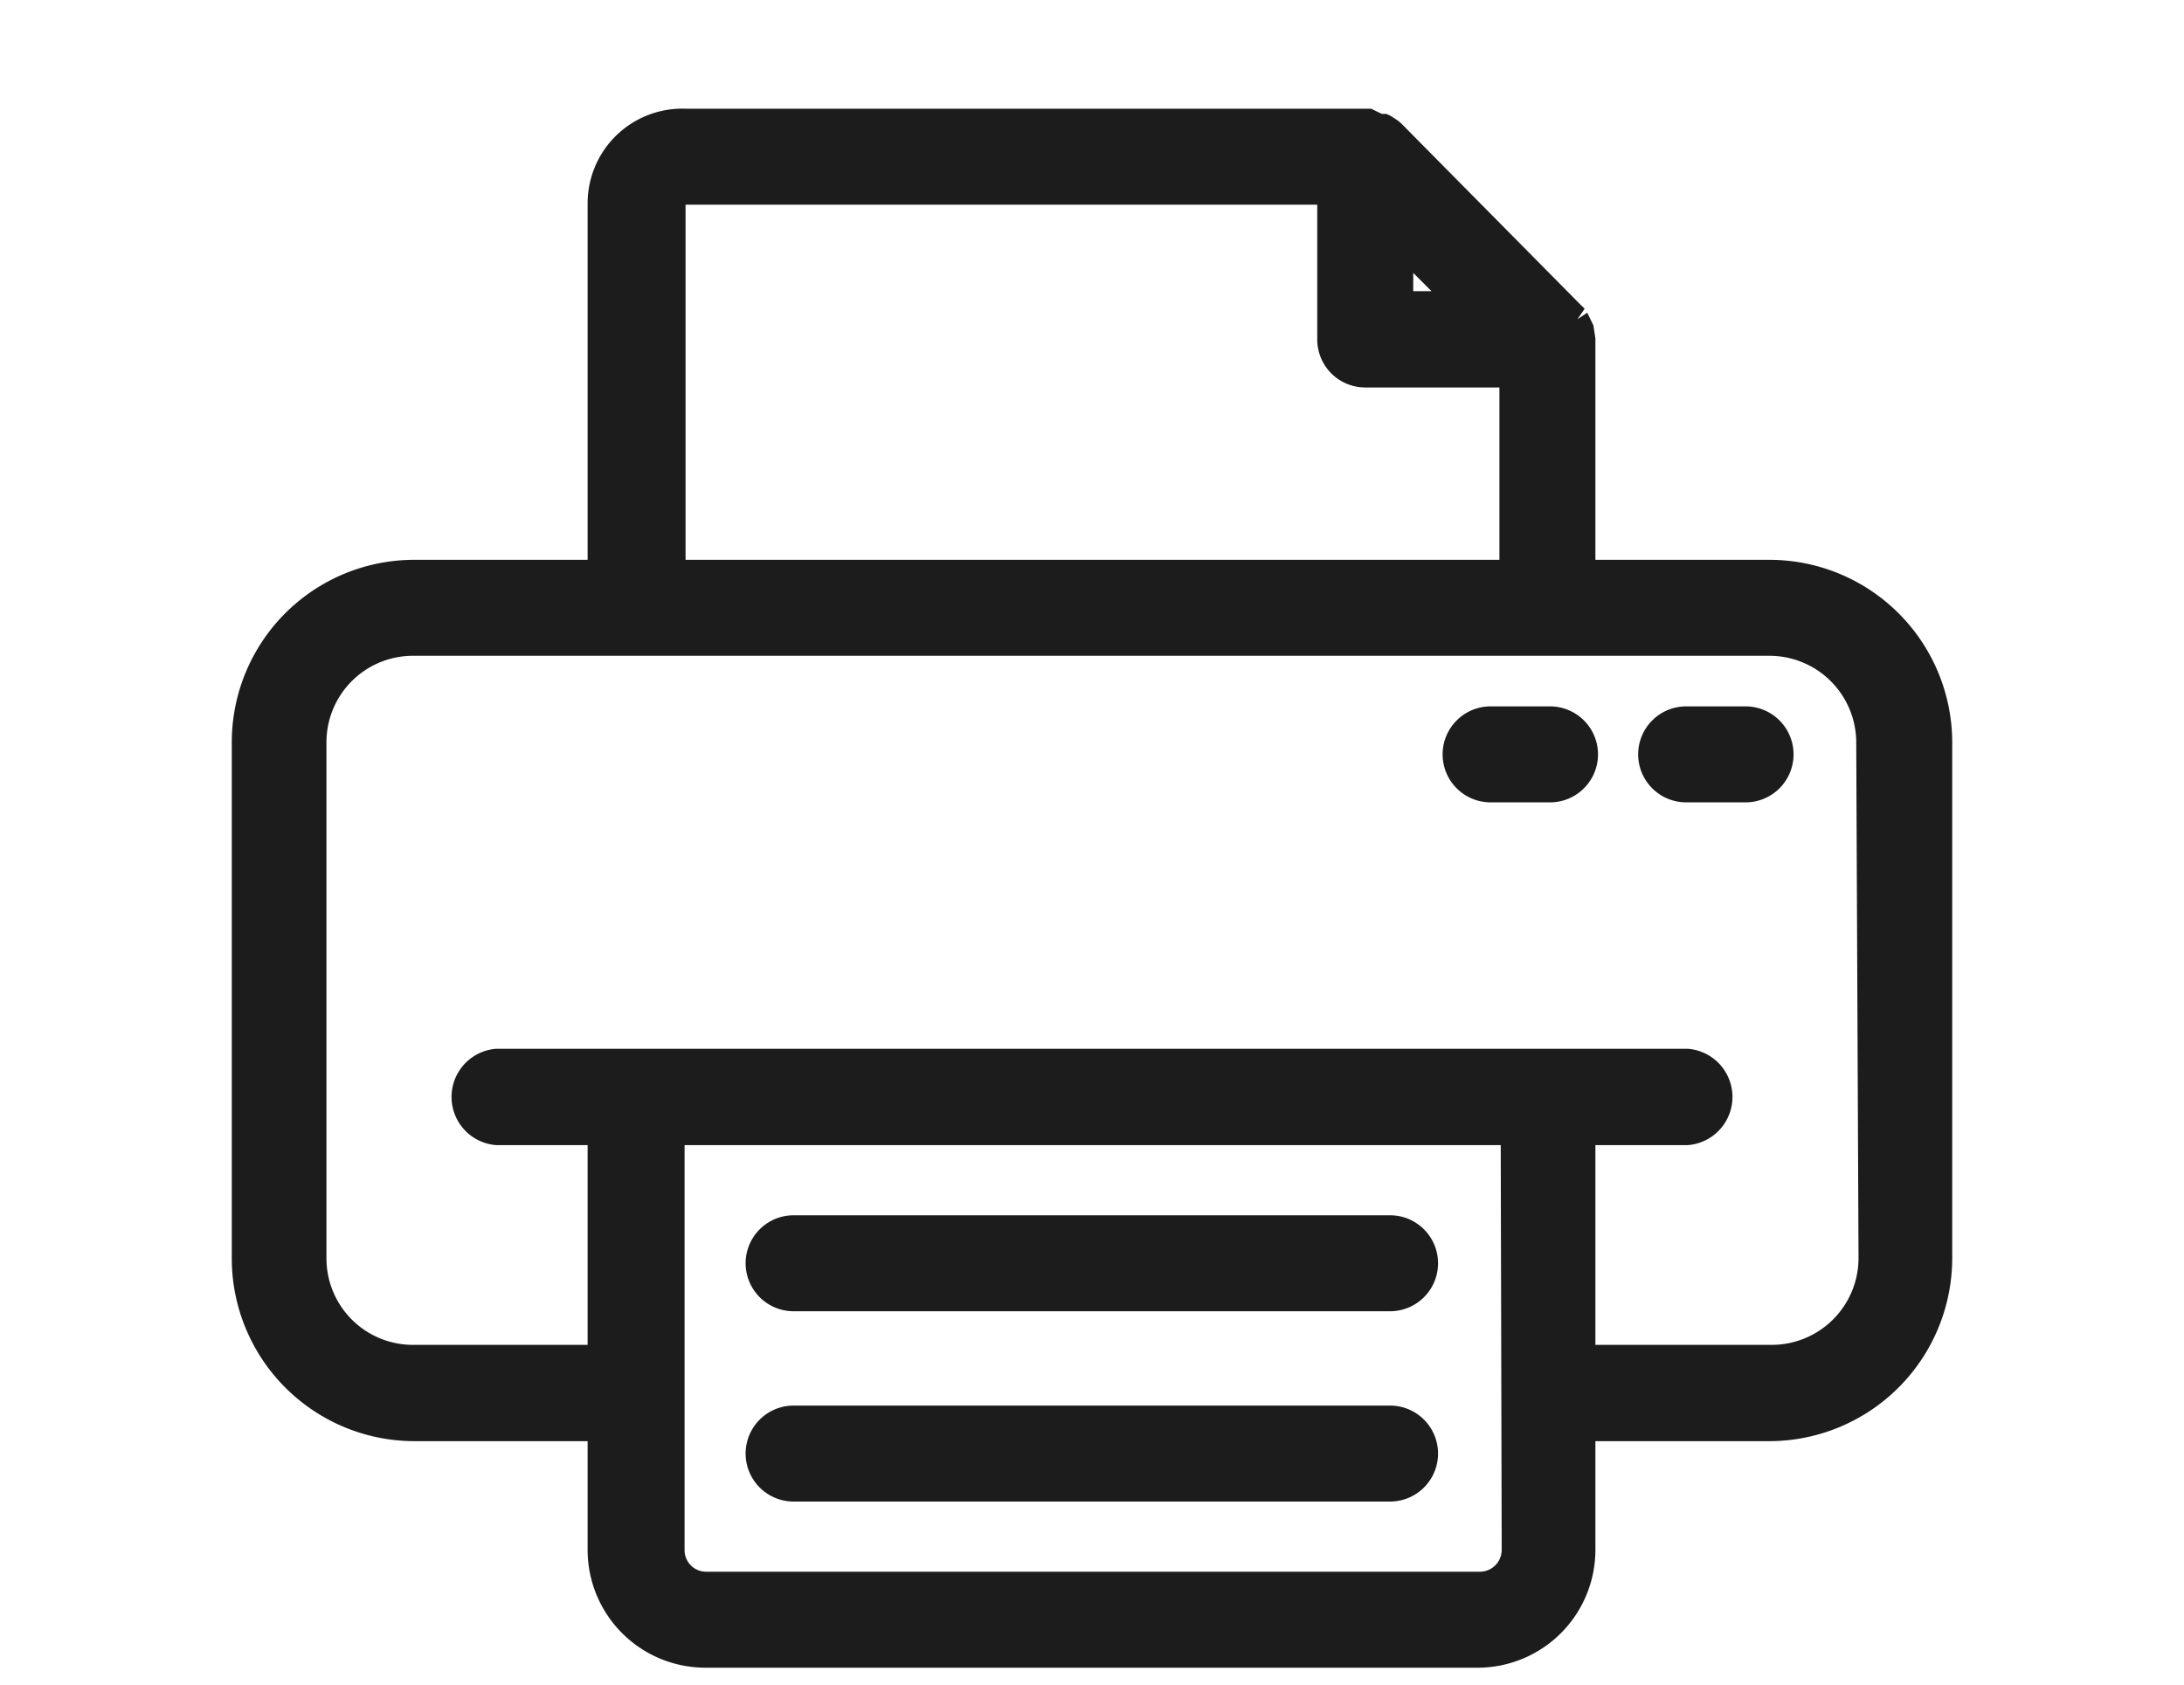
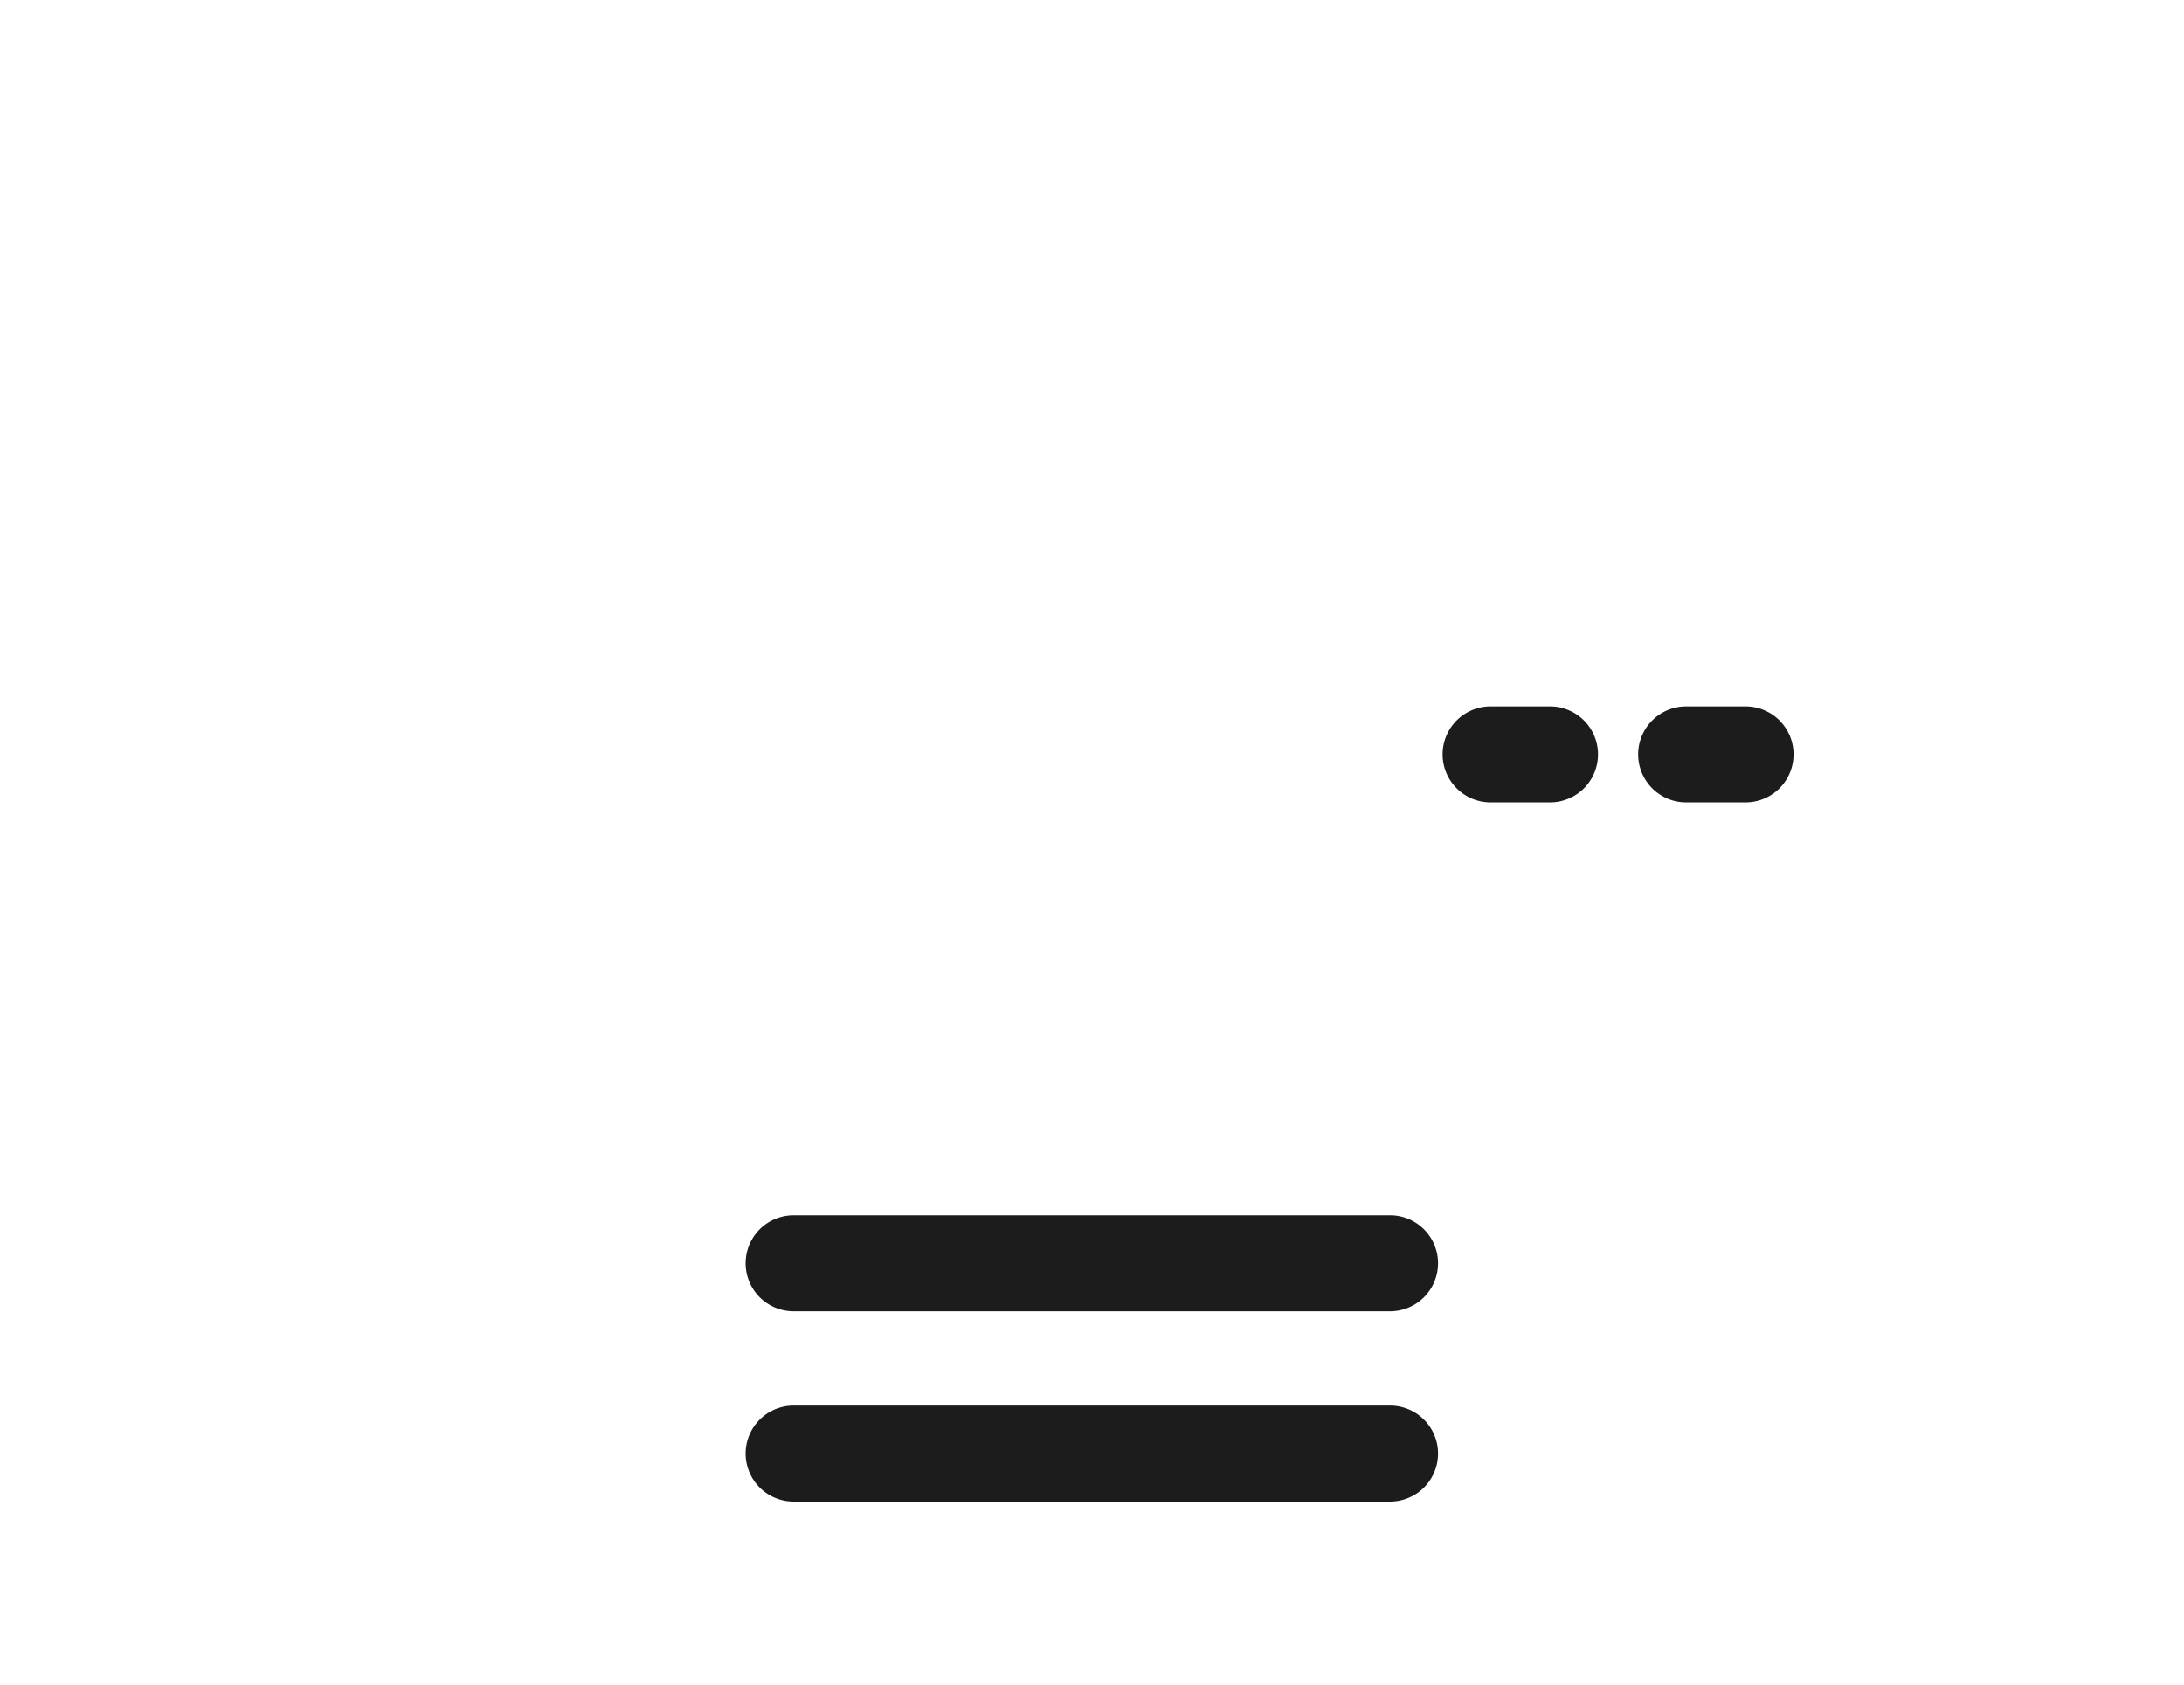
<svg xmlns="http://www.w3.org/2000/svg" id="Layer_1" data-name="Layer 1" viewBox="0 0 66.9 51.63">
  <defs>
    <style>.cls-1{fill:#1c1c1c;}</style>
  </defs>
-   <path class="cls-1" d="M47.48,21.64H45.66a1.47,1.47,0,0,0,0,2.94h1.82a1.47,1.47,0,1,0,0-2.94Z" />
+   <path class="cls-1" d="M47.48,21.64H45.66a1.47,1.47,0,0,0,0,2.94h1.82a1.47,1.47,0,1,0,0-2.94" />
  <path class="cls-1" d="M24.31,40.17H42.58a1.47,1.47,0,1,0,0-2.94H24.31a1.47,1.47,0,0,0,0,2.94Z" />
  <path class="cls-1" d="M24.31,46H42.58a1.47,1.47,0,1,0,0-2.94H24.31a1.47,1.47,0,1,0,0,2.94Z" />
  <path class="cls-1" d="M53.47,21.64H51.65a1.47,1.47,0,1,0,0,2.94h1.82a1.47,1.47,0,0,0,0-2.94Z" />
-   <path class="cls-1" d="M54.21,17.15H48.87V10.37l-.06-.4-.19-.39-.3.2.22-.32a.93.93,0,0,0-.1-.1L43,3.86l-.1-.1,0,0-.1-.08-.2-.13-.13-.06-.14,0L42,3.33h-21A2.9,2.9,0,0,0,18,6.23V17.15H12.68a5.59,5.59,0,0,0-5.58,5.6V38.54a5.6,5.6,0,0,0,5.58,5.61H18v3.33a3.61,3.61,0,0,0,3.6,3.61H45.27a3.61,3.61,0,0,0,3.6-3.61V44.15h5.34a5.61,5.61,0,0,0,5.59-5.61V22.75A5.6,5.6,0,0,0,54.21,17.15ZM43.29,8.36l.56.56h-.56Zm-.86-4.49ZM21,6.27H40.35v4.12a1.47,1.47,0,0,0,1.47,1.48h4.11v5.28H21Zm25,41.21a.67.67,0,0,1-.66.67H21.63a.66.66,0,0,1-.66-.67V35.08h25Zm10.93-8.94a2.66,2.66,0,0,1-2.65,2.66H48.87V35.08h2.84a1.48,1.48,0,0,0,0-2.95H15.19a1.48,1.48,0,0,0,0,2.95H18V41.2H12.68A2.65,2.65,0,0,1,10,38.54V22.75a2.65,2.65,0,0,1,2.64-2.66H54.21a2.66,2.66,0,0,1,2.65,2.66Z" />
  <polygon class="cls-1" points="42.43 3.87 42.43 3.87 42.43 3.87 42.43 3.87" />
</svg>